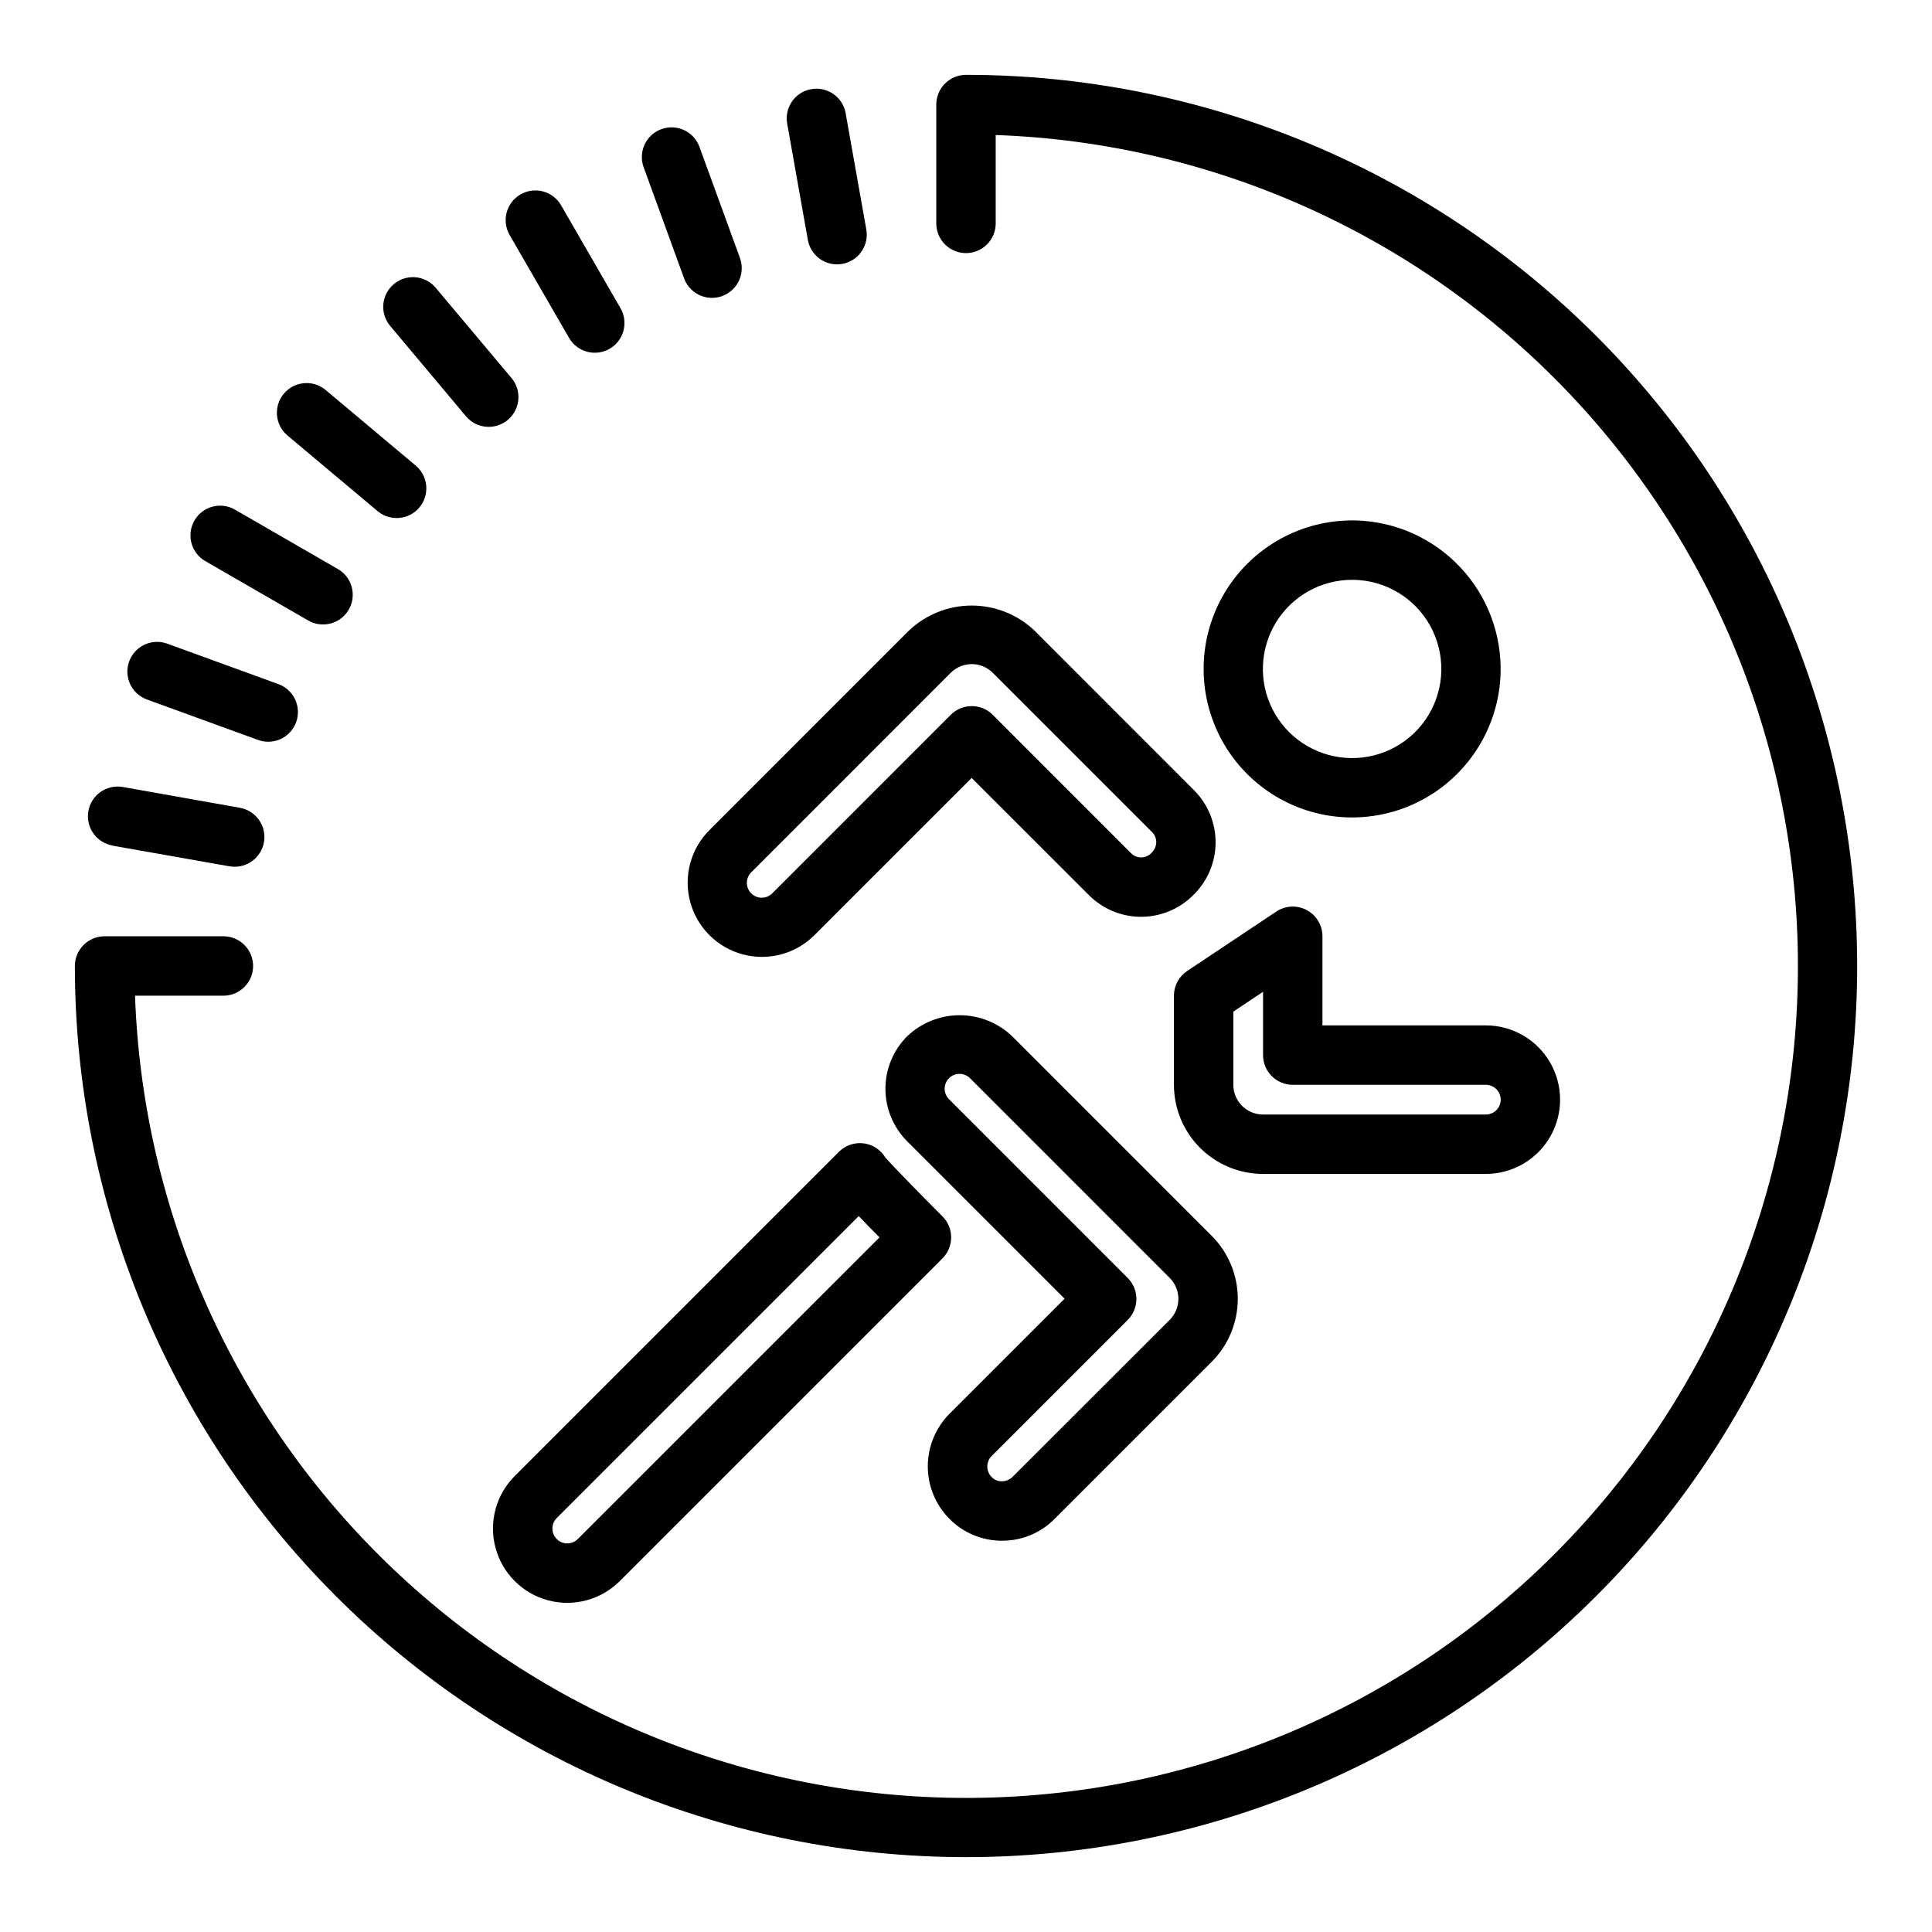
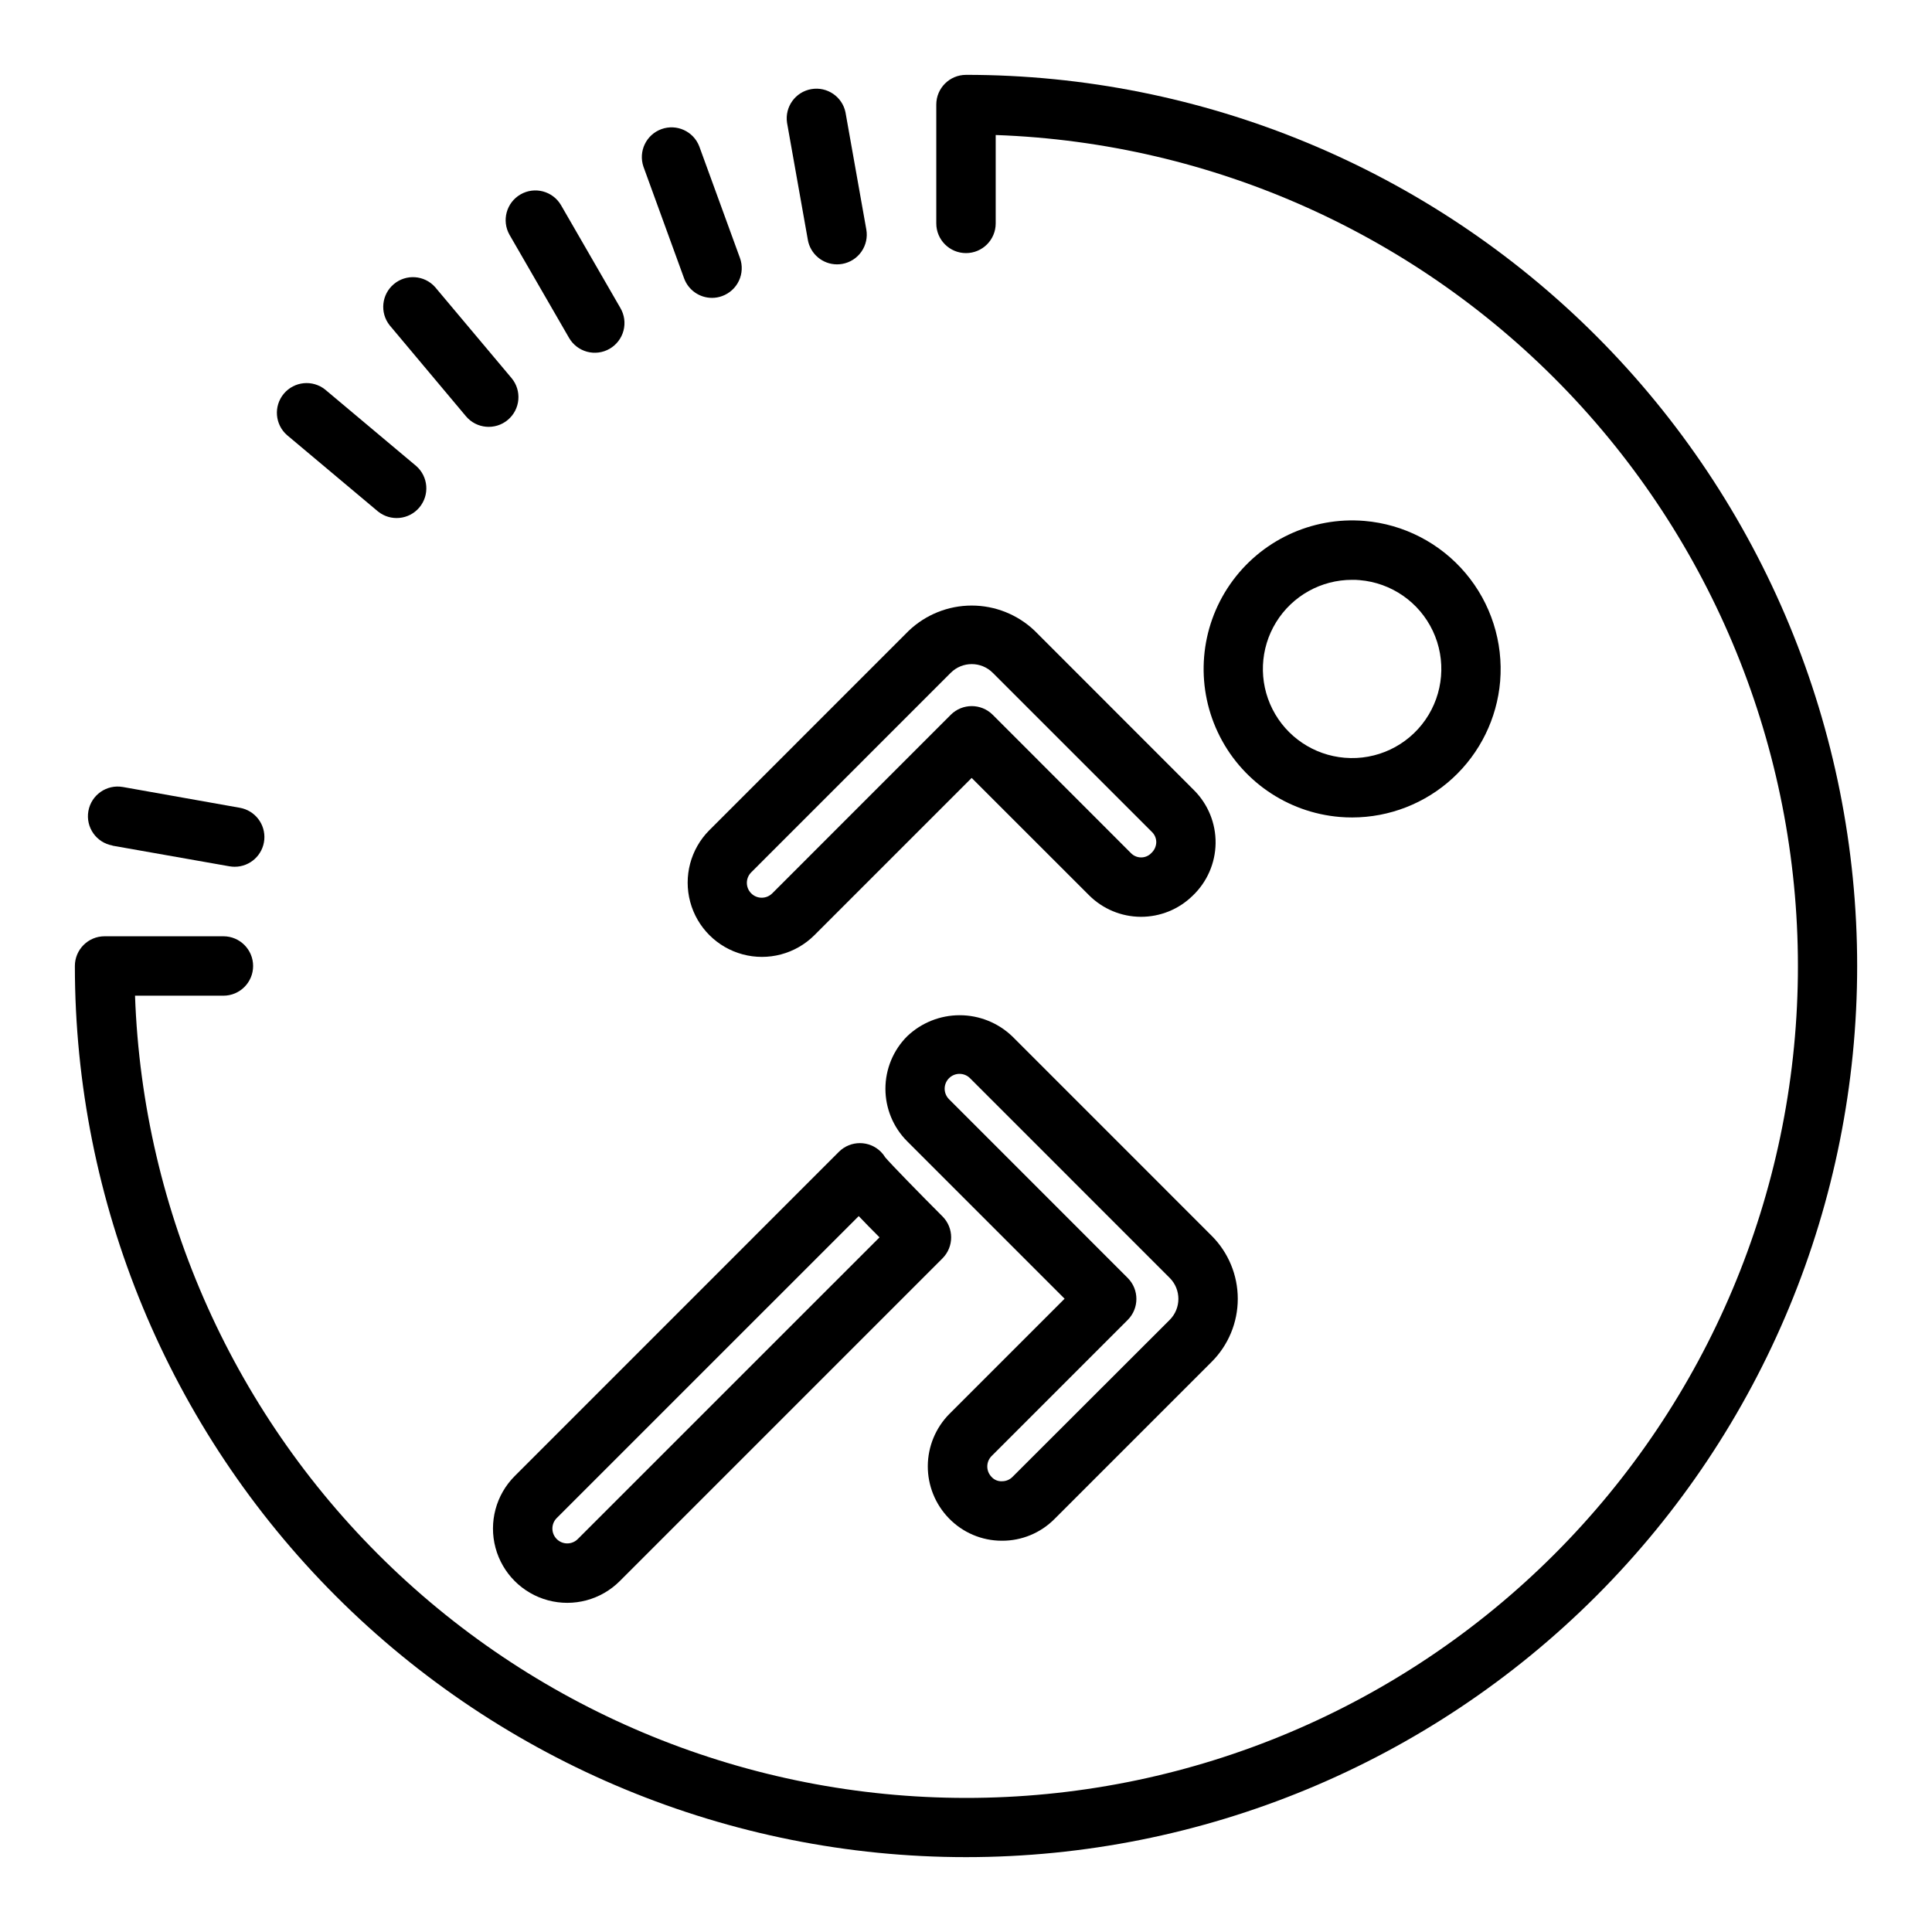
<svg xmlns="http://www.w3.org/2000/svg" fill="#000000" width="800px" height="800px" version="1.1" viewBox="144 144 512 512">
  <g>
    <path d="m400 163.84c-4.348 0-7.875 3.527-7.875 7.875v31.488c0 4.348 3.527 7.871 7.875 7.871s7.871-3.523 7.871-7.871v-23.422c57.52 2.043 111.96 26.5 151.68 68.148 39.727 41.648 61.582 97.184 60.902 154.73-0.68 57.555-23.844 112.55-64.543 153.25-40.699 40.699-95.699 63.863-153.25 64.543-57.551 0.68-113.09-21.176-154.73-60.902-41.648-39.723-66.105-94.164-68.148-151.68h23.422c4.348 0 7.871-3.523 7.871-7.871s-3.523-7.875-7.871-7.875h-31.488c-4.348 0-7.875 3.527-7.875 7.875 0 62.633 24.883 122.7 69.172 166.99 44.289 44.289 104.36 69.172 166.99 69.172 62.633 0 122.7-24.883 166.99-69.172 44.289-44.289 69.172-104.36 69.172-166.99 0-62.637-24.883-122.7-69.172-166.99-44.289-44.289-104.36-69.172-166.99-69.172z" />
    <path d="m505.61 282.05c-14.016-1.168-27.586 5.227-35.609 16.777-8.02 11.551-9.266 26.504-3.273 39.227 5.992 12.723 18.32 21.281 32.332 22.449 1.109 0.094 2.203 0.133 3.297 0.133h0.004c9.863-0.016 19.359-3.731 26.617-10.41 7.254-6.68 11.742-15.84 12.578-25.664 0.855-10.402-2.445-20.719-9.184-28.688-6.738-7.969-16.363-12.941-26.762-13.824zm-5.242 62.766c-8.188-0.672-15.438-5.547-19.145-12.871-3.711-7.328-3.344-16.059 0.961-23.051 4.309-6.992 11.938-11.246 20.152-11.23 0.652 0 1.316 0 1.984 0.078 8.406 0.703 15.801 5.836 19.398 13.473 3.594 7.633 2.844 16.605-1.969 23.535-4.812 6.934-12.957 10.77-21.367 10.066z" />
    <path d="m418.21 311.17c-4.5-4.293-10.48-6.691-16.695-6.691-6.219 0-12.199 2.398-16.699 6.691l-52.875 52.883c-4.934 4.981-6.848 12.207-5.023 18.977 1.824 6.769 7.113 12.055 13.883 13.879 6.769 1.824 13.996-0.09 18.977-5.027l41.723-41.723 31.094 31.078c3.633 3.641 8.559 5.699 13.703 5.727 5.144 0.023 10.09-1.98 13.762-5.582 3.82-3.625 6.016-8.641 6.086-13.902 0.07-5.266-1.992-10.336-5.715-14.062zm30.773 59.039h-0.004c-1.484 1.395-3.812 1.348-5.242-0.102l-36.652-36.676c-3.074-3.074-8.055-3.074-11.129 0l-47.305 47.32v-0.004c-1.535 1.539-4.031 1.543-5.57 0.004-1.539-1.535-1.539-4.027-0.004-5.566l52.875-52.883 0.004-0.004c3.074-3.07 8.055-3.07 11.129 0l42.234 42.227c0.727 0.723 1.125 1.715 1.102 2.738-0.047 1.133-0.57 2.195-1.441 2.922z" />
    <path d="m409.45 552.31h0.102c5.219 0.02 10.227-2.059 13.902-5.762l41.652-41.652v0.004c4.43-4.43 6.918-10.438 6.918-16.703 0-6.262-2.488-12.27-6.918-16.699l-52.867-52.875h-0.004c-3.746-3.582-8.73-5.578-13.914-5.578-5.18 0-10.164 1.996-13.914 5.578-3.688 3.688-5.762 8.695-5.762 13.914s2.074 10.223 5.762 13.914l41.723 41.723-30.52 30.52v-0.004c-3.644 3.672-5.703 8.633-5.734 13.805-0.027 5.176 1.98 10.156 5.586 13.867 3.668 3.793 8.711 5.938 13.988 5.949zm-2.684-22.426 36.086-36.086c3.07-3.074 3.07-8.055 0-11.129l-47.305-47.32c-0.758-0.734-1.191-1.742-1.203-2.797-0.008-1.055 0.406-2.07 1.156-2.816 0.746-0.746 1.758-1.164 2.816-1.152 1.055 0.008 2.062 0.441 2.797 1.199l52.867 52.871c3.074 3.074 3.074 8.055 0 11.129l-41.66 41.613c-0.727 0.738-1.723 1.152-2.762 1.148-1.074 0.066-2.121-0.375-2.824-1.188-1.469-1.535-1.453-3.957 0.031-5.473z" />
-     <path d="m537.76 455.1c7.031 0 13.527-3.75 17.043-9.84 3.516-6.09 3.516-13.59 0-19.68-3.516-6.09-10.012-9.84-17.043-9.84h-43.297v-23.617c0.004-2.902-1.598-5.57-4.156-6.941-2.562-1.371-5.668-1.219-8.082 0.395l-23.617 15.742c-2.188 1.461-3.504 3.918-3.504 6.551v23.617c0 6.262 2.488 12.27 6.918 16.699 4.43 4.426 10.438 6.914 16.699 6.914zm-66.91-23.613v-19.406l7.871-5.242v16.773c0 2.09 0.828 4.09 2.305 5.566 1.477 1.477 3.481 2.309 5.566 2.309h51.168c2.176 0 3.938 1.762 3.938 3.934 0 2.176-1.762 3.938-3.938 3.938h-59.039c-4.348 0-7.871-3.523-7.871-7.871z" />
    <path d="m393.76 466.35c-6.109-6.117-13.312-13.492-15.121-15.586h-0.004c-0.336-0.555-0.738-1.066-1.195-1.527-3.074-3.062-8.043-3.062-11.117 0l-85.914 85.93c-4.973 4.973-6.914 12.223-5.094 19.012 1.82 6.793 7.125 12.098 13.918 13.918 6.793 1.82 14.039-0.121 19.012-5.094l85.516-85.52c3.07-3.074 3.07-8.059 0-11.133zm-96.648 85.516c-1.535 1.539-4.027 1.539-5.566 0.004-1.539-1.539-1.543-4.031-0.004-5.57l80.027-80.02c1.574 1.652 3.402 3.519 5.512 5.629z" />
    <path d="m365.82 214.06c0.465 0 0.926-0.043 1.379-0.121 2.059-0.359 3.887-1.527 5.082-3.238 1.199-1.711 1.668-3.828 1.301-5.883l-5.512-31.008h0.004c-0.848-4.184-4.879-6.93-9.082-6.188-4.203 0.738-7.051 4.695-6.418 8.918l5.512 31.016h-0.004c0.664 3.758 3.926 6.496 7.738 6.504z" />
    <path d="m325.29 217.76c1.133 3.109 4.086 5.176 7.391 5.18 0.922 0 1.832-0.16 2.695-0.48 1.961-0.711 3.562-2.172 4.449-4.062 0.887-1.891 0.984-4.059 0.273-6.023l-10.785-29.59c-1.547-4-6.008-6.027-10.035-4.562-4.031 1.469-6.144 5.891-4.758 9.949z" />
    <path d="m294.78 233.5c1.035 1.824 2.758 3.156 4.781 3.707s4.184 0.27 5.996-0.777c1.816-1.051 3.141-2.781 3.676-4.809 0.535-2.027 0.242-4.184-0.82-5.992l-15.742-27.27c-2.188-3.731-6.981-5-10.727-2.836-3.75 2.164-5.047 6.949-2.91 10.711z" />
    <path d="m267.47 254.3c2.793 3.336 7.762 3.777 11.102 0.98 3.336-2.793 3.777-7.762 0.98-11.098l-20.27-24.129c-2.836-3.152-7.66-3.488-10.91-0.762s-3.754 7.539-1.141 10.879z" />
    <path d="m244.18 279.55c3.34 2.684 8.211 2.207 10.961-1.074 2.754-3.281 2.379-8.164-0.844-10.984l-24.113-20.238c-3.34-2.684-8.211-2.203-10.965 1.078-2.75 3.281-2.375 8.16 0.848 10.98z" />
-     <path d="m198.36 292.67 27.27 15.742c1.809 1.062 3.965 1.355 5.992 0.82s3.758-1.859 4.809-3.676c1.047-1.812 1.328-3.973 0.777-5.996-0.551-2.023-1.883-3.746-3.707-4.781l-27.27-15.742 0.004-0.004c-3.762-2.137-8.547-0.84-10.711 2.91-2.164 3.746-0.895 8.539 2.836 10.727z" />
-     <path d="m182.79 329.32 29.59 10.77c0.863 0.32 1.773 0.48 2.695 0.48 3.82 0 7.094-2.742 7.758-6.508s-1.473-7.461-5.066-8.766l-29.59-10.77c-4.059-1.387-8.48 0.727-9.949 4.758-1.465 4.027 0.562 8.488 4.562 10.035z" />
    <path d="m173.81 368.11 31.008 5.473v-0.004c0.453 0.078 0.914 0.121 1.375 0.121 4.086 0 7.492-3.121 7.848-7.191 0.355-4.066-2.461-7.731-6.484-8.438l-31.016-5.512v0.004c-4.281-0.754-8.363 2.106-9.121 6.387-0.754 4.281 2.106 8.367 6.391 9.121z" />
  </g>
</svg>